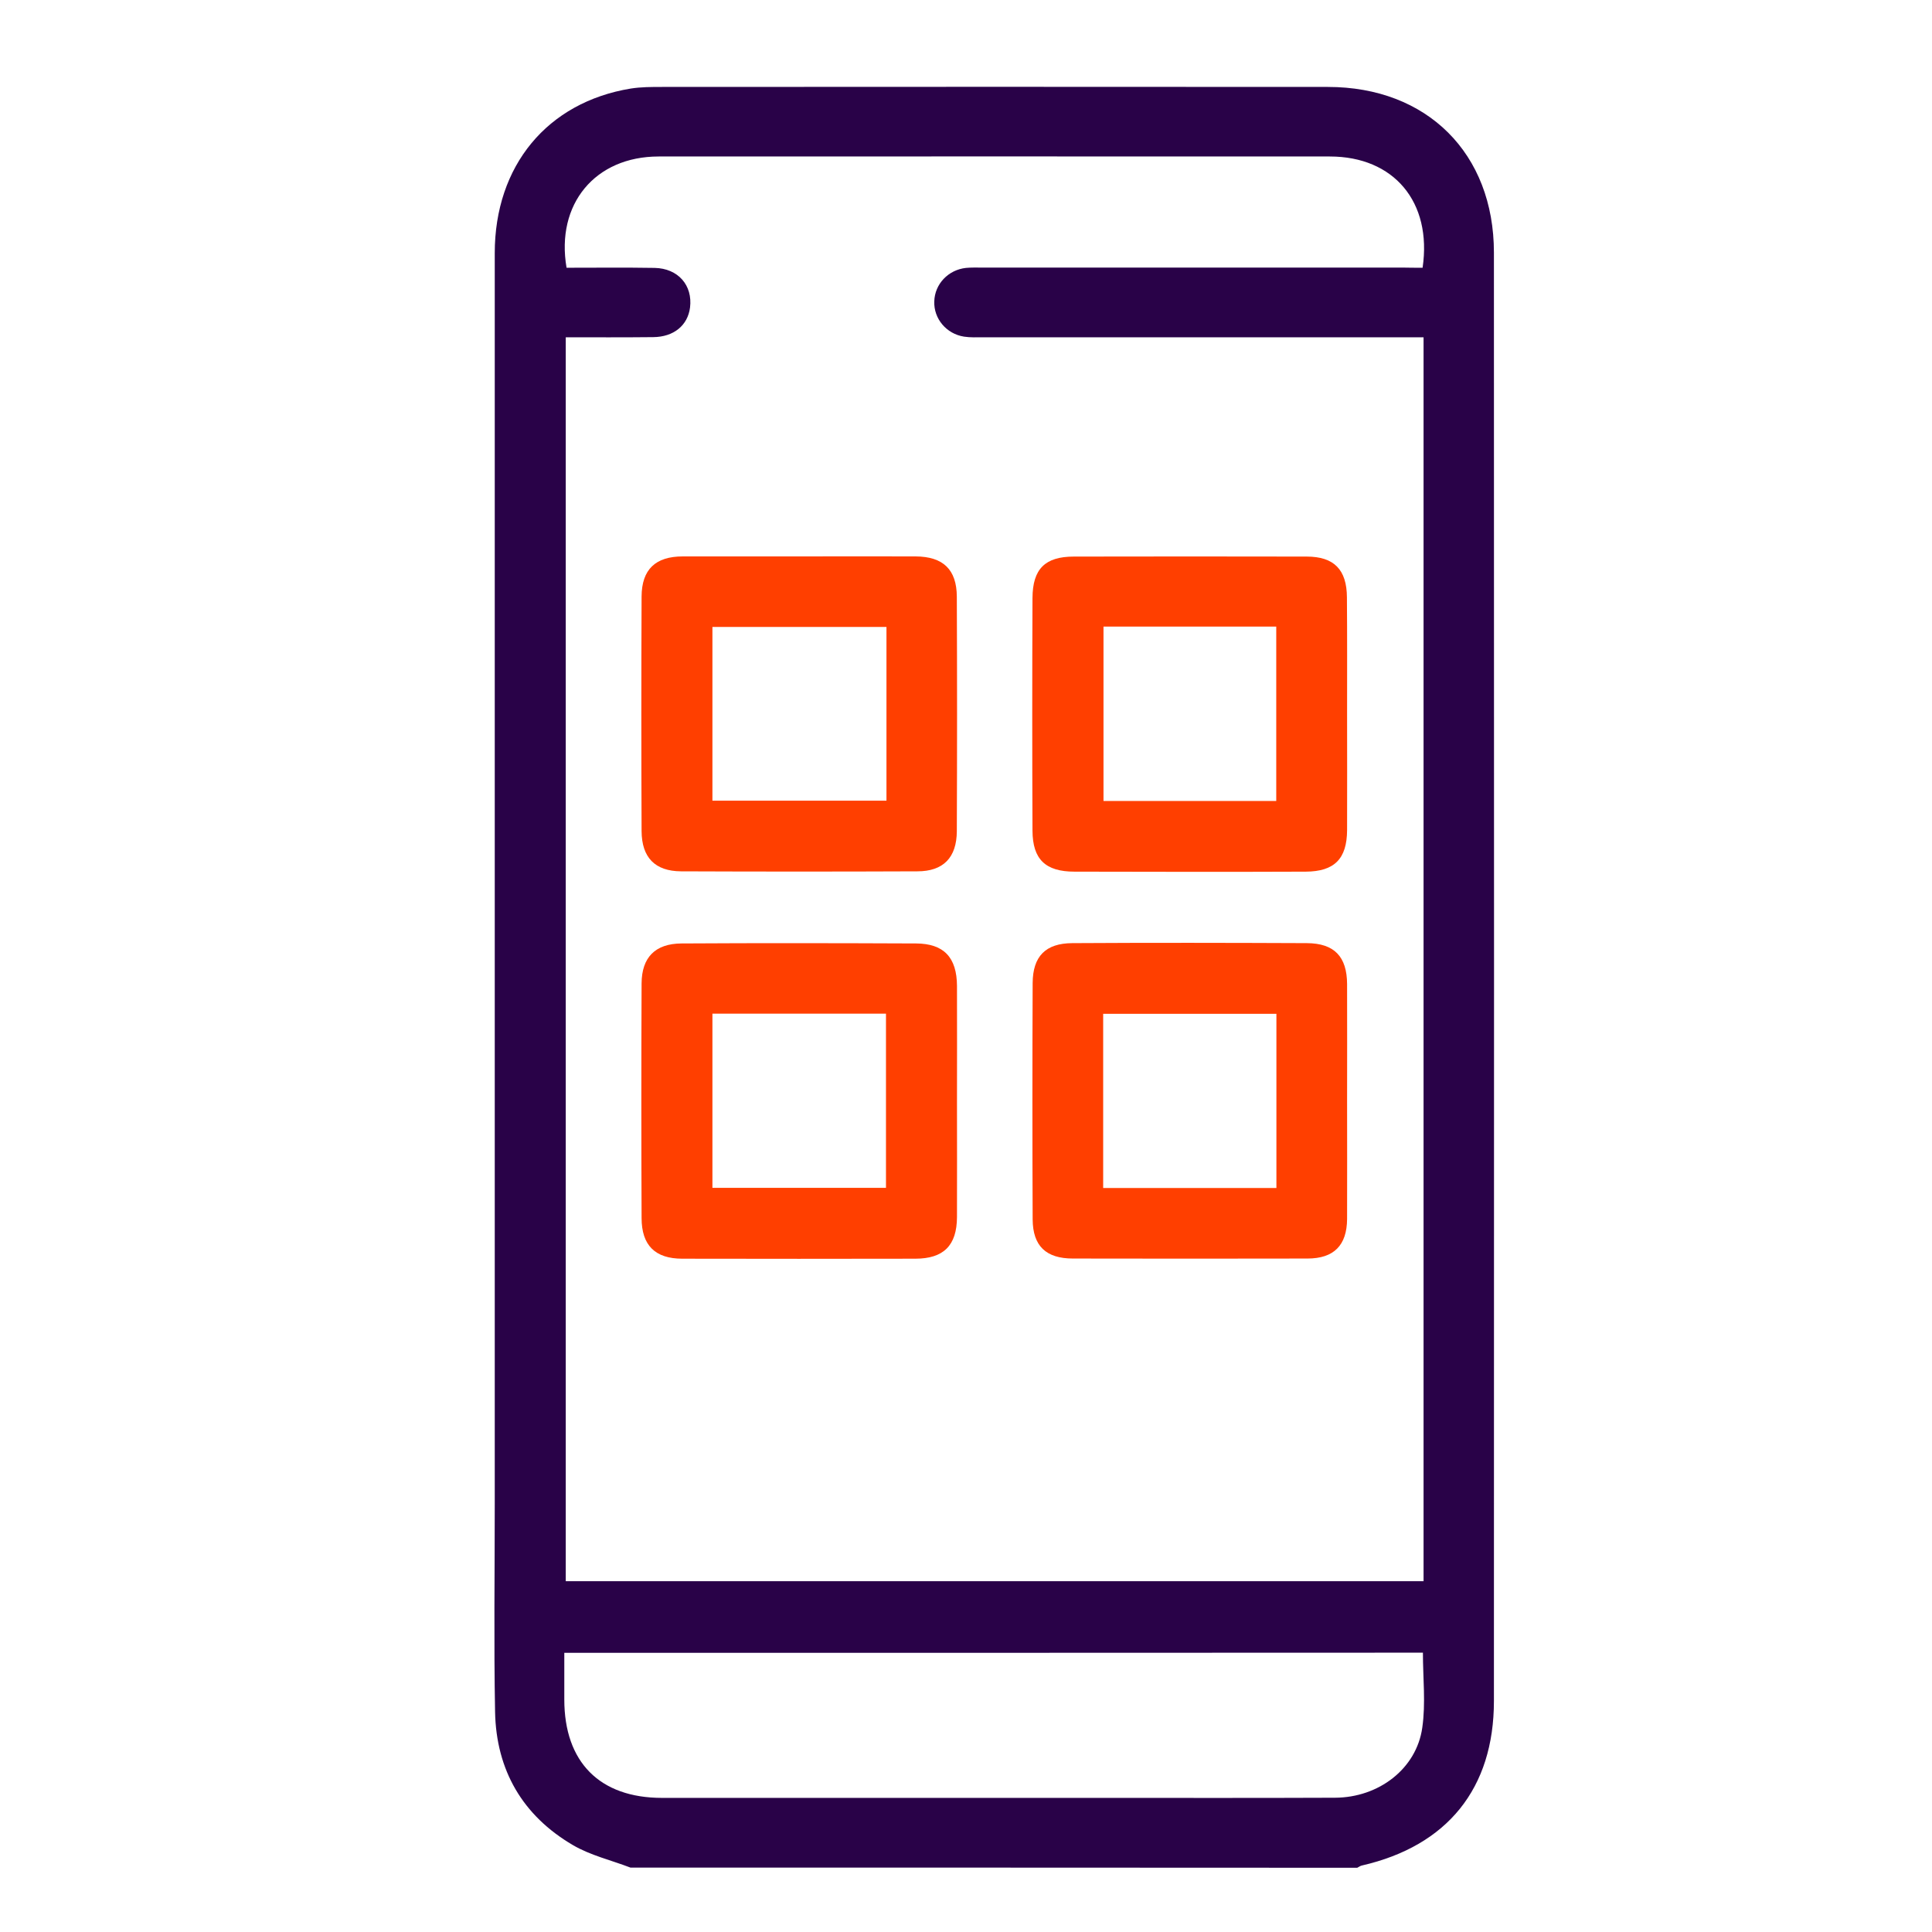
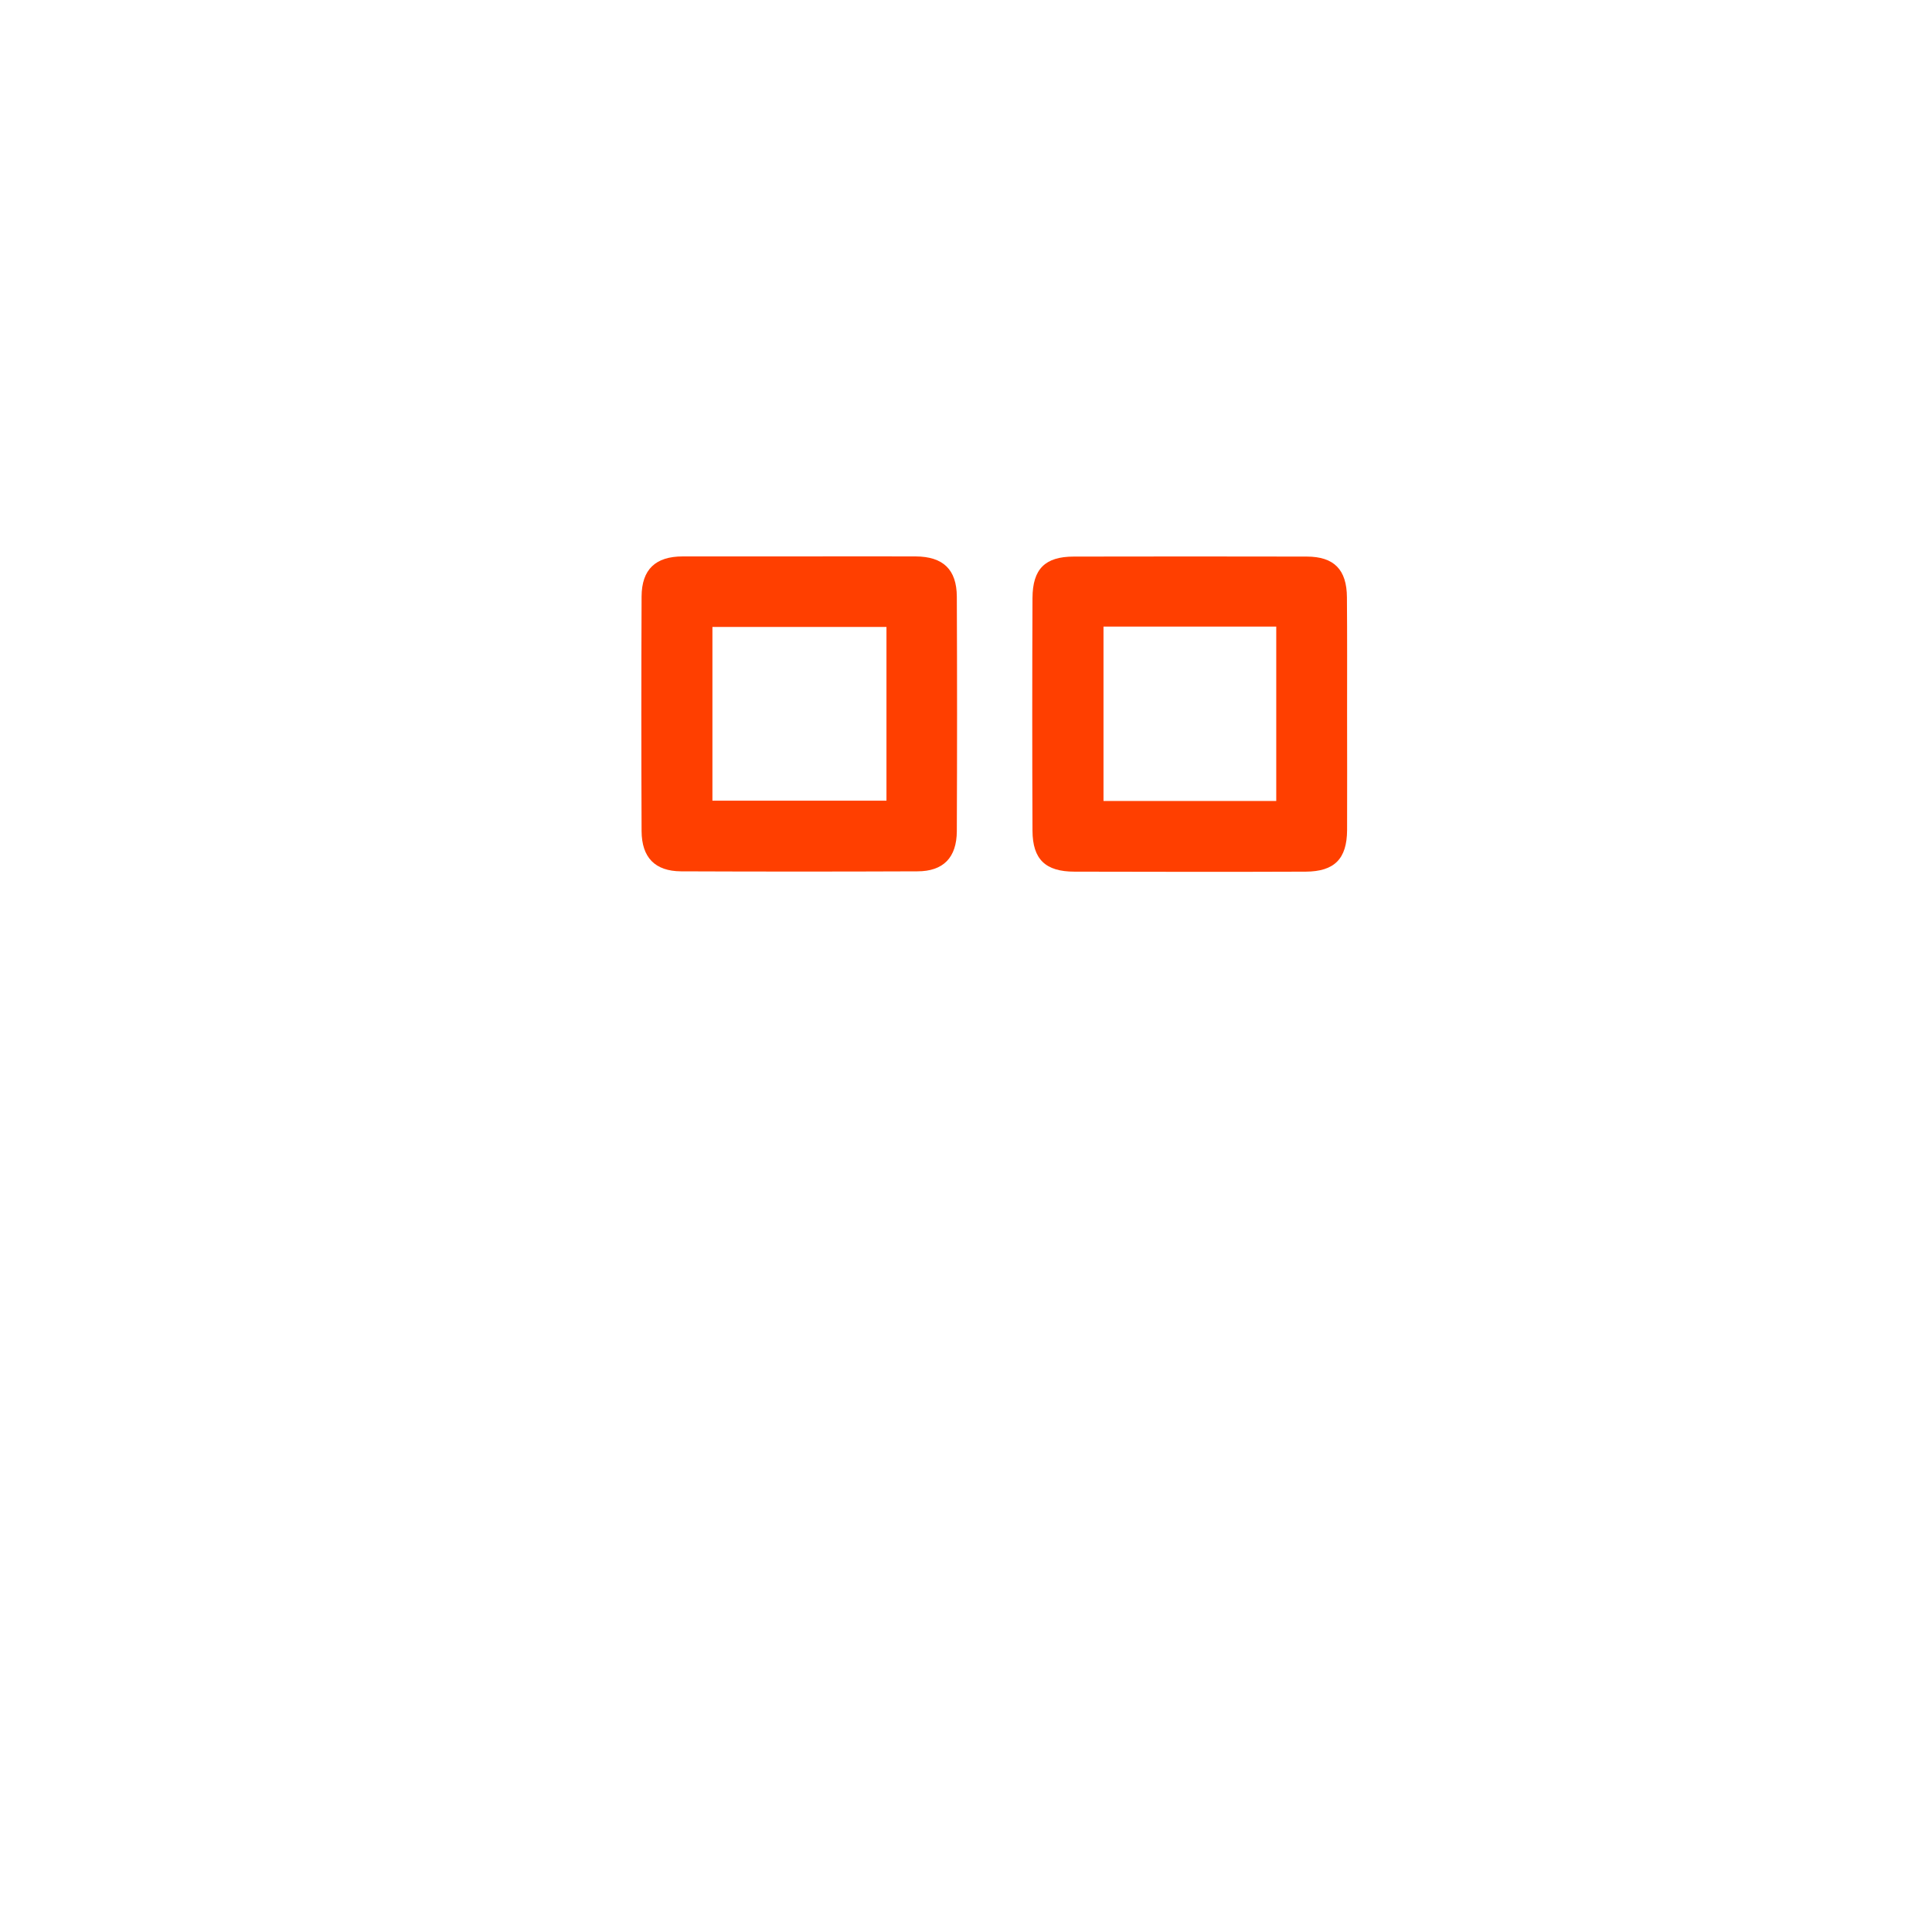
<svg xmlns="http://www.w3.org/2000/svg" version="1.1" id="Layer_1" x="0px" y="0px" viewBox="0 0 1200 1200" enable-background="new 0 0 1200 1200" xml:space="preserve">
  <g>
-     <path fill="#290248" d="M391.6,1160c-12-4.6-24.9-7.6-35.8-14c-31.2-18.3-47.6-46.5-48.3-82.7c-0.8-43.2-0.2-86.4-0.2-129.6   c0-258.8,0-517.6,0-776.5c0-54.2,32.6-93.7,84.5-102.2c6.3-1,12.9-1,19.4-1c137.9-0.1,275.7-0.1,413.6,0   c61.5,0,103.1,41.2,103.1,102.9c0.1,299.9,0.1,599.7,0,899.6c0,54.3-28.9,90-82,102.2c-1,0.2-1.9,0.9-2.9,1.4   C692.6,1160,542.1,1160,391.6,1160z M883.6,166.3c6-40.9-17.9-69.1-57.6-69.1c-139,0-277.9-0.1-416.9,0c-39.4,0-64,29.5-57.2,69.1   c18.1,0,36.4-0.2,54.7,0.1c14.6,0.3,23.7,10.8,22,24.6c-1.4,11-10,18.3-22.9,18.4c-18.2,0.2-36.4,0.1-54.3,0.1   c0,258.7,0,515.8,0,772.6c178.2,0,355.5,0,532.8,0c0-257.7,0-514.6,0-772.6c-4.8,0-9,0-13.2,0c-86.8,0-173.5,0-260.3,0   c-4,0-8,0.2-11.9-0.4c-11-1.7-18.9-11.2-18.5-21.9c0.3-10.8,8.7-19.6,19.7-20.8c3.2-0.3,6.5-0.2,9.7-0.2c87.1,0,174.2,0,261.3,0   C875.3,166.3,879.5,166.3,883.6,166.3z M350.5,1026.6c0,10.4,0,19.7,0,29c0,38.9,22,61.1,60.7,61.1c91.8,0,183.6,0,275.4,0   c47.5,0,95,0.1,142.6-0.1c27.2-0.1,50.6-18,54.2-43.5c2.2-15.1,0.4-30.7,0.4-46.6C706.4,1026.6,529.1,1026.6,350.5,1026.6z" />
    <path fill="#FF3F00" d="M496.4,345.6c24.1,0,48.2-0.1,72.3,0c17.1,0.1,25.5,8.1,25.6,25c0.2,48.6,0.2,97.2,0,145.7   c-0.1,16.3-8.3,24.9-24.5,24.9c-48.9,0.2-97.9,0.2-146.8,0c-16.2-0.1-24.4-8.6-24.5-25c-0.2-48.6-0.2-97.2,0-145.7   c0.1-16.8,8.6-24.9,25.6-24.9C448.2,345.6,472.3,345.6,496.4,345.6z M442.5,389.4c0,36.5,0,72.2,0,107.9c36.6,0,72.4,0,108.1,0   c0-36.4,0-71.9,0-107.9C514.5,389.4,478.9,389.4,442.5,389.4z" />
-     <path fill="#FF3F00" d="M594.4,684.7c0,23.8,0.1,47.5,0,71.3c-0.1,17.6-8.3,25.8-25.9,25.8c-48.2,0.1-96.4,0.1-144.7,0   c-16.9,0-25.3-8.3-25.3-25.3c-0.2-48.6-0.2-97.2,0-145.7c0.1-16.2,8.5-24.7,24.8-24.8c48.6-0.3,97.2-0.2,145.7,0   c17.3,0.1,25.3,8.7,25.4,26.4C594.5,636.5,594.4,660.6,594.4,684.7z M442.5,629.6c0,37,0,72.7,0,108.2c36.6,0,72.3,0,107.8,0   c0-36.5,0-72.2,0-108.2C514,629.6,478.6,629.6,442.5,629.6z" />
-     <path fill="#FF3F00" d="M836.7,683.7c0,24.5,0.1,48.9,0,73.4c-0.1,16.4-8.2,24.6-24.6,24.6c-48.6,0.1-97.1,0.1-145.7,0   c-16.7,0-24.9-7.8-25-24.3c-0.2-48.9-0.2-97.9,0-146.8c0.1-16.6,8-24.7,24.6-24.8c48.6-0.3,97.1-0.2,145.7,0   c17.1,0.1,24.9,8.4,25,25.4C836.8,635.5,836.7,659.6,836.7,683.7z M685.2,737.9c36.3,0,71.9,0,107.6,0c0-36.4,0-72.2,0-108.2   c-36.1,0-71.5,0-107.6,0C685.2,666.1,685.2,701.8,685.2,737.9z" />
    <path fill="#FF3F00" d="M836.7,443.3c0,24.1,0.1,48.2,0,72.3c-0.1,17.8-7.8,25.7-25.7,25.8c-47.9,0.2-95.7,0.1-143.6,0   c-18.1,0-26-7.7-26.1-25.4c-0.2-48.2-0.2-96.4,0-144.6c0.1-18,7.8-25.7,25.7-25.7c48.2-0.1,96.4-0.1,144.6,0c17,0,24.9,8.1,25,25.3   C836.8,395.1,836.7,419.2,836.7,443.3z M685.4,389.2c0,36.7,0,72.4,0,108.3c36.4,0,71.8,0,107.3,0c0-36.5,0-72.2,0-108.3   C756.8,389.2,721.6,389.2,685.4,389.2z" />
  </g>
</svg>